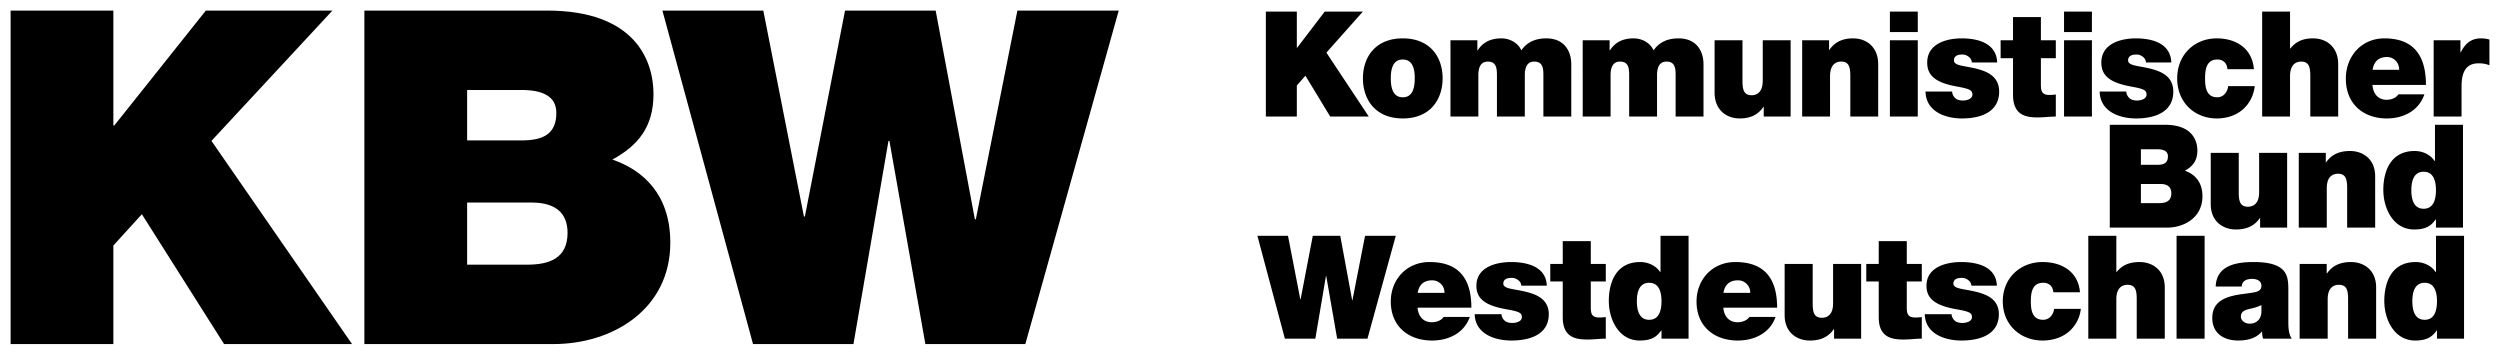
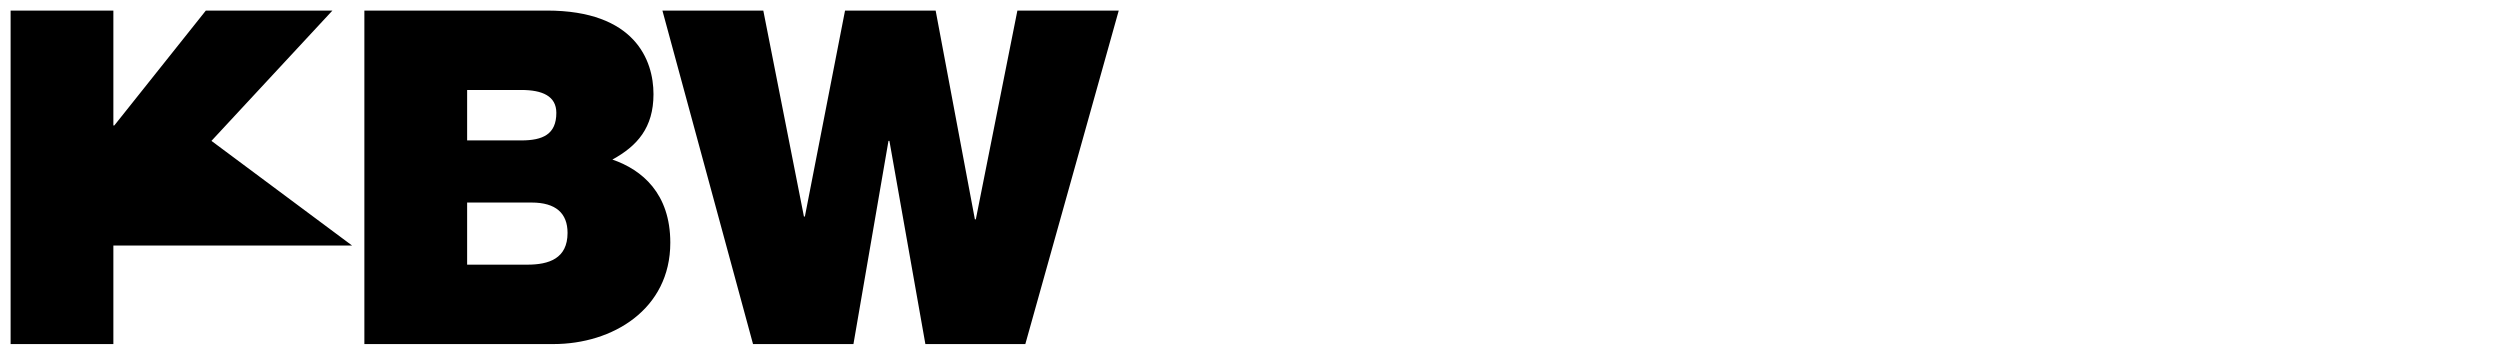
<svg xmlns="http://www.w3.org/2000/svg" width="2364" height="336" viewBox="0 0 2364 336">
  <defs>
    <style>
      .cls-1 {
        fill-rule: evenodd;
      }
    </style>
  </defs>
-   <path id="Left_Text" data-name="Left Text" class="cls-1" d="M10.031,325.345H107.2V232.154l26.941-29.592,77.733,122.783H332.889L199.947,133.221,314.339,10H194.647l-86.566,108.65H107.2V10H10.031V325.345ZM441.716,191.521h60.95c22.966,0,34.008,10.158,34.008,28.708,0,24.291-17.667,30.033-37.983,30.033H441.716V191.521ZM344.55,325.345H523.424c55.65,0,110.417-32.683,110.417-95.841,0-46.375-26.5-68.9-54.767-78.617,23.408-12.808,38.867-30.033,38.867-61.833,0-32.242-17.667-79.058-100.7-79.058H344.55V325.345ZM441.716,85.079h51.233c19.875,0,33.125,5.742,33.125,21.642,0,20.316-12.808,26.058-33.125,26.058H441.716v-47.7ZM1057.88,10H962.043L922.735,207.421h-0.884L884.751,10H799.068L761.085,204.771H760.2L721.777,10h-95.4L712.06,325.345h94.958l33.125-192.124h0.884l34.008,192.124h94.516Z" />
-   <path id="Right_Text" data-name="Right Text" class="cls-1" d="M1319.85,223h-29.06l-11.92,60.874h-0.27L1267.35,223h-25.98l-11.52,60.057h-0.27L1217.93,223H1189l25.98,97.235h28.8L1253.82,261h0.27l10.32,59.24h28.66Zm20.73,53.928c1.21-7.626,5.76-11.848,13.66-11.848a11.517,11.517,0,0,1,11.66,11.848h-25.32Zm50.76,14.027c0-27.509-11.92-43.17-39.51-43.17-21.96,0-36.7,16.751-36.7,37.314,0,23.56,16.75,36.906,38.98,36.906,15.8,0,30.4-7.081,35.76-22.334h-24.78c-2.14,3.4-6.83,5.039-11.11,5.039-8.31,0-12.86-5.72-13.53-13.755h50.89Zm71.32-20.836c-0.67-18.112-18.76-22.334-33.76-22.334-13.93,0-32.81,4.63-32.81,22.47,0,12.121,8.17,18.658,28.39,22.2,12.33,2.179,14.6,3.405,14.6,7.491s-5.49,5.447-8.97,5.447c-3.22,0-5.76-.817-7.1-2.043a8.691,8.691,0,0,1-3.21-6.264h-25.32c0.4,18.248,18.35,24.921,34.69,24.921,16.88,0,35.36-5.311,35.36-24.921,0-11.576-7.77-16.887-16.61-19.747-8.84-3-18.88-3.541-23.3-5.447-1.48-.681-3.08-1.635-3.08-3.677,0-4.631,4.28-5.448,8.03-5.448a9.152,9.152,0,0,1,5.9,2.043,6.869,6.869,0,0,1,3.08,5.311h24.11Zm41.59-42.081h-26.52v21.517h-11.79v16.615h11.79v33.774c0,19.338,12.45,21.108,23.7,21.108,5.63,0,11.66-.817,17.01-0.817V299.811a44.5,44.5,0,0,1-6.02.409c-6.7,0-8.17-2.86-8.17-9.4V266.174h14.19V249.559h-14.19V228.042ZM1596.71,223h-26.52v34.318h-0.27c-4.02-5.992-11.12-9.533-19.02-9.533-23.31,0-29.6,20.155-29.6,36.77,0,17.7,9.51,37.45,29.2,37.45,12.99,0,17.01-5.038,20.36-9.533h0.26v7.763h25.59V223Zm-25.59,61.827c0,8.444-2.14,17.568-11.65,17.568s-11.65-9.124-11.65-17.568c0-8.307,2.14-17.431,11.65-17.431S1571.12,276.524,1571.12,284.831Zm58.58-7.9c1.2-7.626,5.76-11.848,13.66-11.848a11.508,11.508,0,0,1,11.65,11.848H1629.7Zm50.76,14.027c0-27.509-11.92-43.17-39.51-43.17-21.97,0-36.7,16.751-36.7,37.314,0,23.56,16.74,36.906,38.98,36.906,15.8,0,30.4-7.081,35.76-22.334h-24.78c-2.14,3.4-6.83,5.039-11.12,5.039-8.3,0-12.85-5.72-13.52-13.755h50.89Zm79.43-41.4h-26.52v37.315c0,11.3-6.03,13.618-10.58,13.618-7.77,0-8.71-5.719-8.71-13.89V249.559h-26.52v48.482c0,16.206,11.39,23.968,23.85,23.968,10.58,0,17.67-3.677,22.63-10.758h0.27v8.988h25.58v-70.68Zm43.16-21.517h-26.52v21.517h-11.79v16.615h11.79v33.774c0,19.338,12.46,21.108,23.71,21.108,5.62,0,11.65-.817,17.01-0.817V299.811a44.754,44.754,0,0,1-6.03.409c-6.7,0-8.17-2.86-8.17-9.4V266.174h14.2V249.559h-14.2V228.042Zm85.2,42.081c-0.67-18.112-18.75-22.334-33.75-22.334-13.93,0-32.82,4.63-32.82,22.47,0,12.121,8.17,18.658,28.4,22.2,12.32,2.179,14.6,3.405,14.6,7.491s-5.49,5.447-8.98,5.447c-3.21,0-5.76-.817-7.1-2.043a8.691,8.691,0,0,1-3.21-6.264h-25.31c0.4,18.248,18.34,24.921,34.69,24.921,16.87,0,35.35-5.311,35.35-24.921,0-11.576-7.76-16.887-16.6-19.747-8.84-3-18.89-3.541-23.31-5.447-1.47-.681-3.08-1.635-3.08-3.677,0-4.631,4.29-5.448,8.04-5.448a9.144,9.144,0,0,1,5.89,2.043,6.842,6.842,0,0,1,3.08,5.311h24.11Zm78.58,6.265c-1.6-19.475-17.14-28.6-35.36-28.6-20.89,0-37.63,14.844-37.63,37.178s16.74,37.042,37.63,37.042c9.38,0,17.82-2.723,24.11-7.762a33.111,33.111,0,0,0,12.06-22.2h-25.32c-0.53,5.583-4.55,10.35-10.31,10.35-10.18,0-11.65-8.852-11.65-17.432s1.47-17.567,11.65-17.567a9.564,9.564,0,0,1,6.7,2.315c1.74,1.5,2.68,3.813,2.94,6.673h25.18Zm7.86,43.851h26.52V282.925c0-11.3,6.02-13.619,10.58-13.619,7.77,0,8.7,5.72,8.7,13.891v37.042h26.52V271.757c0-16.205-11.38-23.968-23.84-23.968-11.25,0-17.14,3.949-21.7,9.4h-0.26V223h-26.52v97.235Zm83.47,0h26.52V223h-26.52v97.235Zm80.24-25.194c-0.4,7.354-5.09,11.031-11.11,11.031-4.82,0-8.31-3.269-8.31-6.537,0-4.766,3.08-6.264,8.98-7.626a44.79,44.79,0,0,0,10.44-3.405v6.537Zm25.45-19.611c0-13.618.27-27.645-32.95-27.645-8.17,0-17.01.817-23.7,4.086-6.83,3.268-11.66,9.124-12.06,19.065h24.65c0.13-3,1.74-7.217,9.91-7.217,4.28,0,8.7,1.77,8.7,6.536,0,4.5-3.61,5.584-7.23,6.265-13.53,2.587-39.24,1.77-39.24,24.1,0,14.844,11.11,21.381,24.51,21.381,8.57,0,16.74-1.906,22.37-8.443h0.26a19.258,19.258,0,0,0,.94,6.673h27.06c-2.95-4.494-3.22-10.486-3.22-15.8V275.434Zm10.69,44.8h26.52V282.925c0-11.3,6.03-13.619,10.59-13.619,7.76,0,8.7,5.72,8.7,13.891v37.042h26.52V271.757c0-16.205-11.38-23.968-23.84-23.968-10.58,0-17.68,3.677-22.64,10.759h-0.26v-8.989h-25.59v70.68ZM2330,223h-26.52v34.318h-0.27c-4.02-5.992-11.12-9.533-19.02-9.533-23.31,0-29.6,20.155-29.6,36.77,0,17.7,9.51,37.45,29.2,37.45,12.99,0,17.01-5.038,20.36-9.533h0.26v7.763H2330V223Zm-25.59,61.827c0,8.444-2.14,17.568-11.65,17.568s-11.65-9.124-11.65-17.568c0-8.307,2.14-17.431,11.65-17.431S2304.41,276.524,2304.41,284.831ZM2024.44,173.963h18.46c6.96,0,10.31,3.132,10.31,8.851,0,7.489-5.36,9.259-11.51,9.259h-17.26v-18.11ZM1995,215.222h54.19c16.86,0,33.45-10.077,33.45-29.549,0-14.3-8.03-21.242-16.59-24.238,7.09-3.949,11.78-9.259,11.78-19.063,0-9.941-5.36-24.374-30.51-24.374H1995v97.224Zm29.44-74.076h15.52c6.02,0,10.03,1.77,10.03,6.672,0,6.264-3.88,8.034-10.03,8.034h-15.52V141.146Zm138.28,3.4h-26.49v37.311c0,11.3-6.02,13.616-10.57,13.616-7.76,0-8.7-5.719-8.7-13.889V144.55h-26.49v48.476c0,16.2,11.37,23.966,23.82,23.966,10.57,0,17.66-3.677,22.61-10.757h0.27v8.987h25.55V144.55Zm10.99,70.672h26.49v-37.31c0-11.3,6.02-13.617,10.57-13.617,7.76,0,8.7,5.719,8.7,13.889v37.038h26.49V166.746c0-16.2-11.37-23.966-23.81-23.966-10.57,0-17.67,3.677-22.62,10.758h-0.26V144.55h-25.56v70.672ZM2329,118h-26.49v34.314h-0.27c-4.01-5.991-11.11-9.532-19-9.532-23.28,0-29.57,20.153-29.57,36.766,0,17.7,9.5,37.446,29.17,37.446,12.98,0,16.99-5.038,20.34-9.532h0.26v7.762H2329V118Zm-25.56,61.82c0,8.442-2.14,17.566-11.64,17.566s-11.64-9.124-11.64-17.566c0-8.306,2.14-17.43,11.64-17.43S2303.44,171.512,2303.44,179.818ZM1196.99,110.2h29.29V80.882l8.12-9.309,23.43,38.627h36.48l-40.07-60.441,34.48-38.766h-36.08l-26.09,34.181h-0.27V10.992h-29.29V110.2Zm167.15-36.126c0-20.008-11.71-37.793-37.67-37.793s-37.68,17.785-37.68,37.793,11.72,37.932,37.68,37.932S1364.14,94.081,1364.14,74.073Zm-26.35,0c0,7.642-1.34,17.924-11.32,17.924s-11.32-10.282-11.32-17.924,1.33-17.785,11.32-17.785S1337.79,66.431,1337.79,74.073Zm33.78,36.126h26.36V71.155c0-7.5,2.26-12.922,8.92-12.922,7.99,0,8.65,6.114,8.65,12.922V110.2h26.36V71.155c0-7.5,2.26-12.922,8.92-12.922,7.99,0,8.65,6.114,8.65,12.922V110.2h26.36V60.734c0-11.671-5.99-24.454-23.69-24.454-17.18,0-22.5,10.421-23.57,11.255-3.19-7.225-11.18-11.255-18.64-11.255-9.58,0-17.3,3.057-22.63,11.394H1397V38.086h-25.43V110.2Zm125.04,0h26.36V71.155c0-7.5,2.26-12.922,8.92-12.922,7.99,0,8.65,6.114,8.65,12.922V110.2h26.36V71.155c0-7.5,2.26-12.922,8.92-12.922,7.99,0,8.65,6.114,8.65,12.922V110.2h26.36V60.734c0-11.671-5.99-24.454-23.69-24.454-17.18,0-22.5,10.421-23.57,11.255-3.19-7.225-11.18-11.255-18.64-11.255-9.58,0-17.3,3.057-22.63,11.394h-0.26V38.086h-25.43V110.2Zm196.6-72.113h-26.36V76.157c0,11.532-5.99,13.895-10.52,13.895-7.72,0-8.65-5.836-8.65-14.173V38.086h-26.36V87.551c0,16.535,11.31,24.454,23.69,24.454,10.52,0,17.58-3.751,22.5-10.976h0.27v9.17h25.43V38.086Zm10.92,72.113h26.36V72.128c0-11.532,5.99-13.895,10.52-13.895,7.72,0,8.65,5.836,8.65,14.173V110.2h26.36V60.734c0-16.534-11.32-24.454-23.7-24.454-10.51,0-17.57,3.752-22.5,10.977h-0.26v-9.17h-25.43V110.2Zm82.96,0h26.36V38.086h-26.36V110.2Zm26.36-99.207h-26.36V30.305h26.36V10.992Zm75.08,48.075c-0.66-18.48-18.63-22.787-33.55-22.787-13.84,0-32.61,4.724-32.61,22.926,0,12.366,8.12,19.036,28.22,22.648,12.25,2.223,14.51,3.474,14.51,7.642s-5.46,5.558-8.92,5.558c-3.19,0-5.72-.834-7.05-2.084a8.993,8.993,0,0,1-3.2-6.392h-25.16c0.4,18.619,18.24,25.427,34.48,25.427,16.78,0,35.15-5.418,35.15-25.427,0-11.81-7.72-17.229-16.51-20.147-8.79-3.057-18.77-3.613-23.17-5.558-1.46-.695-3.06-1.667-3.06-3.752,0-4.724,4.26-5.558,7.99-5.558a8.951,8.951,0,0,1,5.86,2.084,7.016,7.016,0,0,1,3.06,5.419h23.96Zm41.34-42.934h-26.36V38.086h-11.72V55.038h11.72V89.5c0,19.731,12.38,21.537,23.56,21.537,5.59,0,11.58-.834,16.91-0.834V89.357a43.51,43.51,0,0,1-5.99.417c-6.66,0-8.12-2.918-8.12-9.587V55.038h14.11V38.086h-14.11V16.133Zm21.89,94.066h26.36V38.086h-26.36V110.2Zm26.36-99.207h-26.36V30.305h26.36V10.992Zm75.08,48.075c-0.66-18.48-18.63-22.787-33.55-22.787-13.84,0-32.61,4.724-32.61,22.926,0,12.366,8.12,19.036,28.22,22.648,12.25,2.223,14.51,3.474,14.51,7.642s-5.46,5.558-8.92,5.558c-3.19,0-5.72-.834-7.05-2.084a8.993,8.993,0,0,1-3.2-6.392h-25.16c0.4,18.619,18.24,25.427,34.48,25.427,16.78,0,35.15-5.418,35.15-25.427,0-11.81-7.72-17.229-16.51-20.147-8.79-3.057-18.77-3.613-23.17-5.558-1.46-.695-3.06-1.667-3.06-3.752,0-4.724,4.26-5.558,7.99-5.558a8.951,8.951,0,0,1,5.86,2.084,7.016,7.016,0,0,1,3.06,5.419h23.96Zm78.11,6.392c-1.6-19.869-17.04-29.179-35.15-29.179-20.77,0-37.41,15.145-37.41,37.932s16.64,37.793,37.41,37.793c9.32,0,17.71-2.778,23.96-7.919,6.39-5.28,10.79-12.922,11.98-22.649h-25.16c-0.53,5.7-4.52,10.56-10.25,10.56-10.12,0-11.58-9.032-11.58-17.785s1.46-17.924,11.58-17.924a9.347,9.347,0,0,1,6.66,2.362c1.73,1.528,2.66,3.89,2.93,6.808h25.03Zm7.79,44.741h26.36V72.128c0-11.532,5.99-13.895,10.52-13.895,7.72,0,8.65,5.836,8.65,14.173V110.2h26.36V60.734c0-16.534-11.31-24.454-23.7-24.454-11.18,0-17.04,4.029-21.56,9.587h-0.27V10.992H2139.1V110.2Zm104.42-44.185c1.2-7.781,5.73-12.088,13.58-12.088,6.79,0,11.58,5.419,11.58,12.088h-25.16Zm50.46,14.311c0-28.067-11.85-44.046-39.27-44.046-21.84,0-36.48,17.09-36.48,38.071,0,24.038,16.64,37.654,38.74,37.654,15.71,0,30.22-7.225,35.54-22.787h-24.62c-2.13,3.474-6.79,5.141-11.05,5.141-8.26,0-12.78-5.836-13.45-14.034h50.59Zm7.3,29.873h26.36V81.715c0-15.423,5.59-21.814,15.98-21.814A25.646,25.646,0,0,1,2354,61.707V37.391a28.849,28.849,0,0,0-7.72-1.112c-9.58,0-15.18,4.724-19.44,13.339h-0.26V38.086h-25.3V110.2Z" />
+   <path id="Left_Text" data-name="Left Text" class="cls-1" d="M10.031,325.345H107.2V232.154H332.889L199.947,133.221,314.339,10H194.647l-86.566,108.65H107.2V10H10.031V325.345ZM441.716,191.521h60.95c22.966,0,34.008,10.158,34.008,28.708,0,24.291-17.667,30.033-37.983,30.033H441.716V191.521ZM344.55,325.345H523.424c55.65,0,110.417-32.683,110.417-95.841,0-46.375-26.5-68.9-54.767-78.617,23.408-12.808,38.867-30.033,38.867-61.833,0-32.242-17.667-79.058-100.7-79.058H344.55V325.345ZM441.716,85.079h51.233c19.875,0,33.125,5.742,33.125,21.642,0,20.316-12.808,26.058-33.125,26.058H441.716v-47.7ZM1057.88,10H962.043L922.735,207.421h-0.884L884.751,10H799.068L761.085,204.771H760.2L721.777,10h-95.4L712.06,325.345h94.958l33.125-192.124h0.884l34.008,192.124h94.516Z" />
</svg>